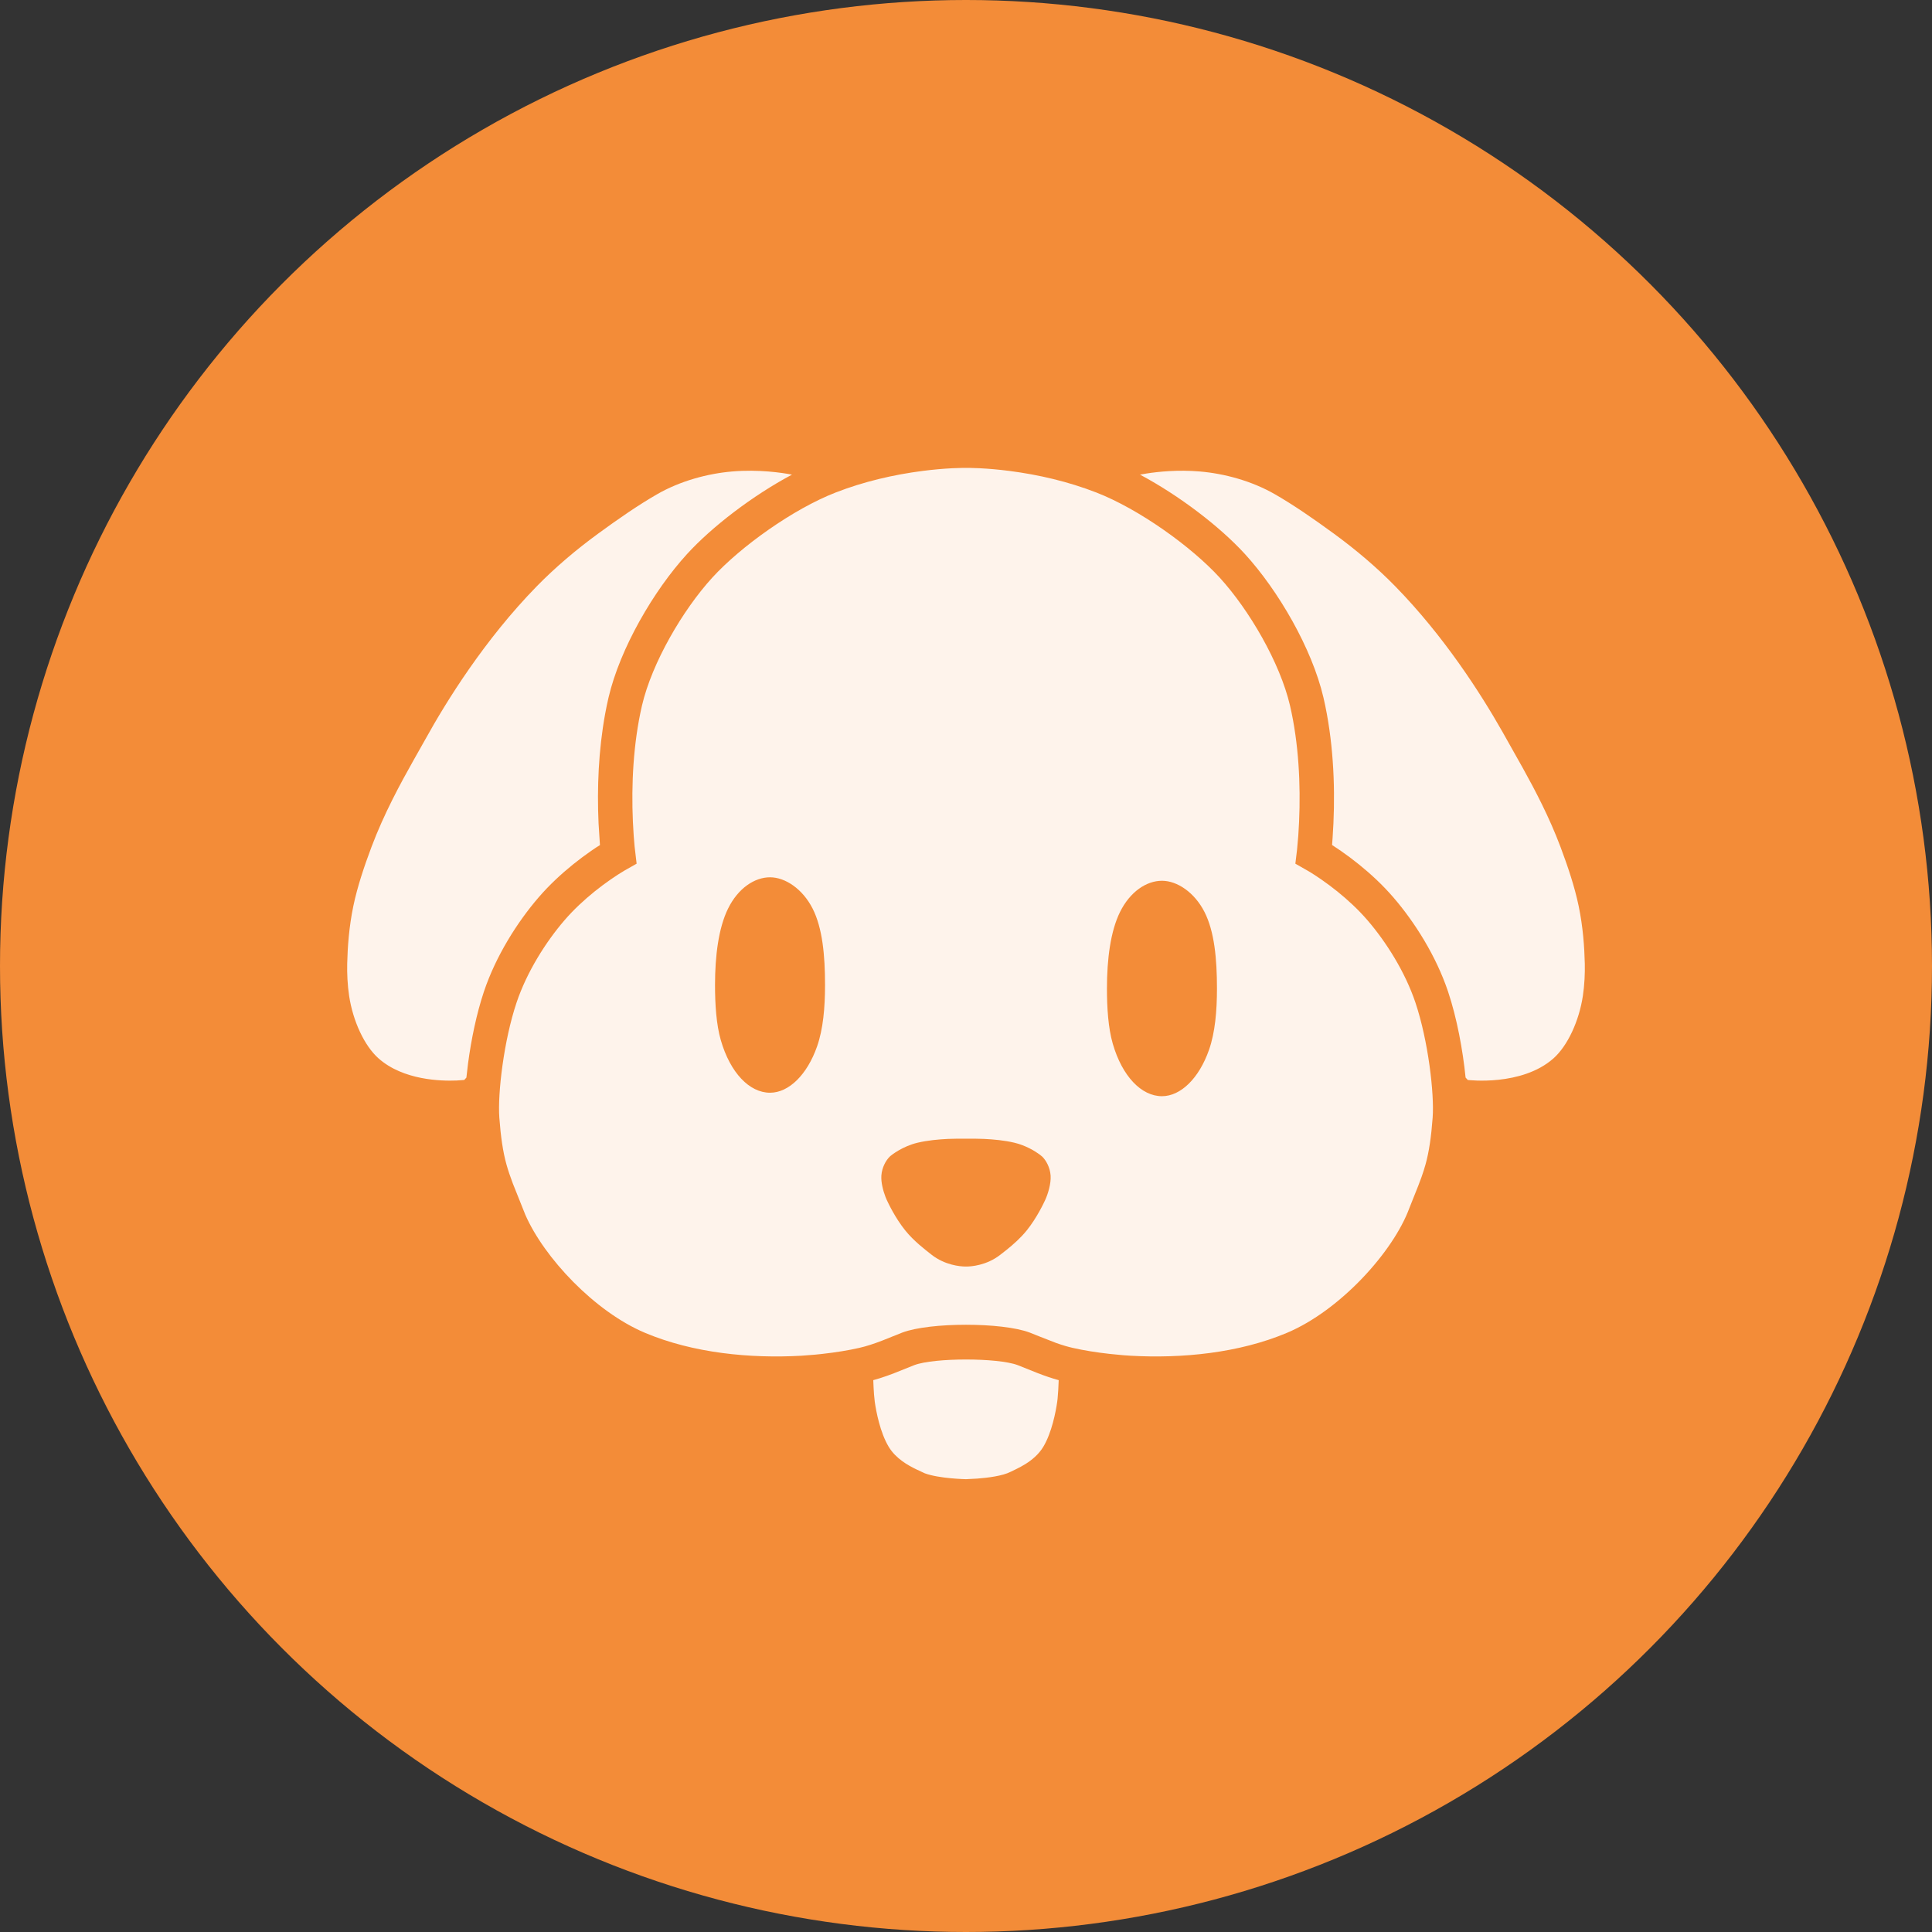
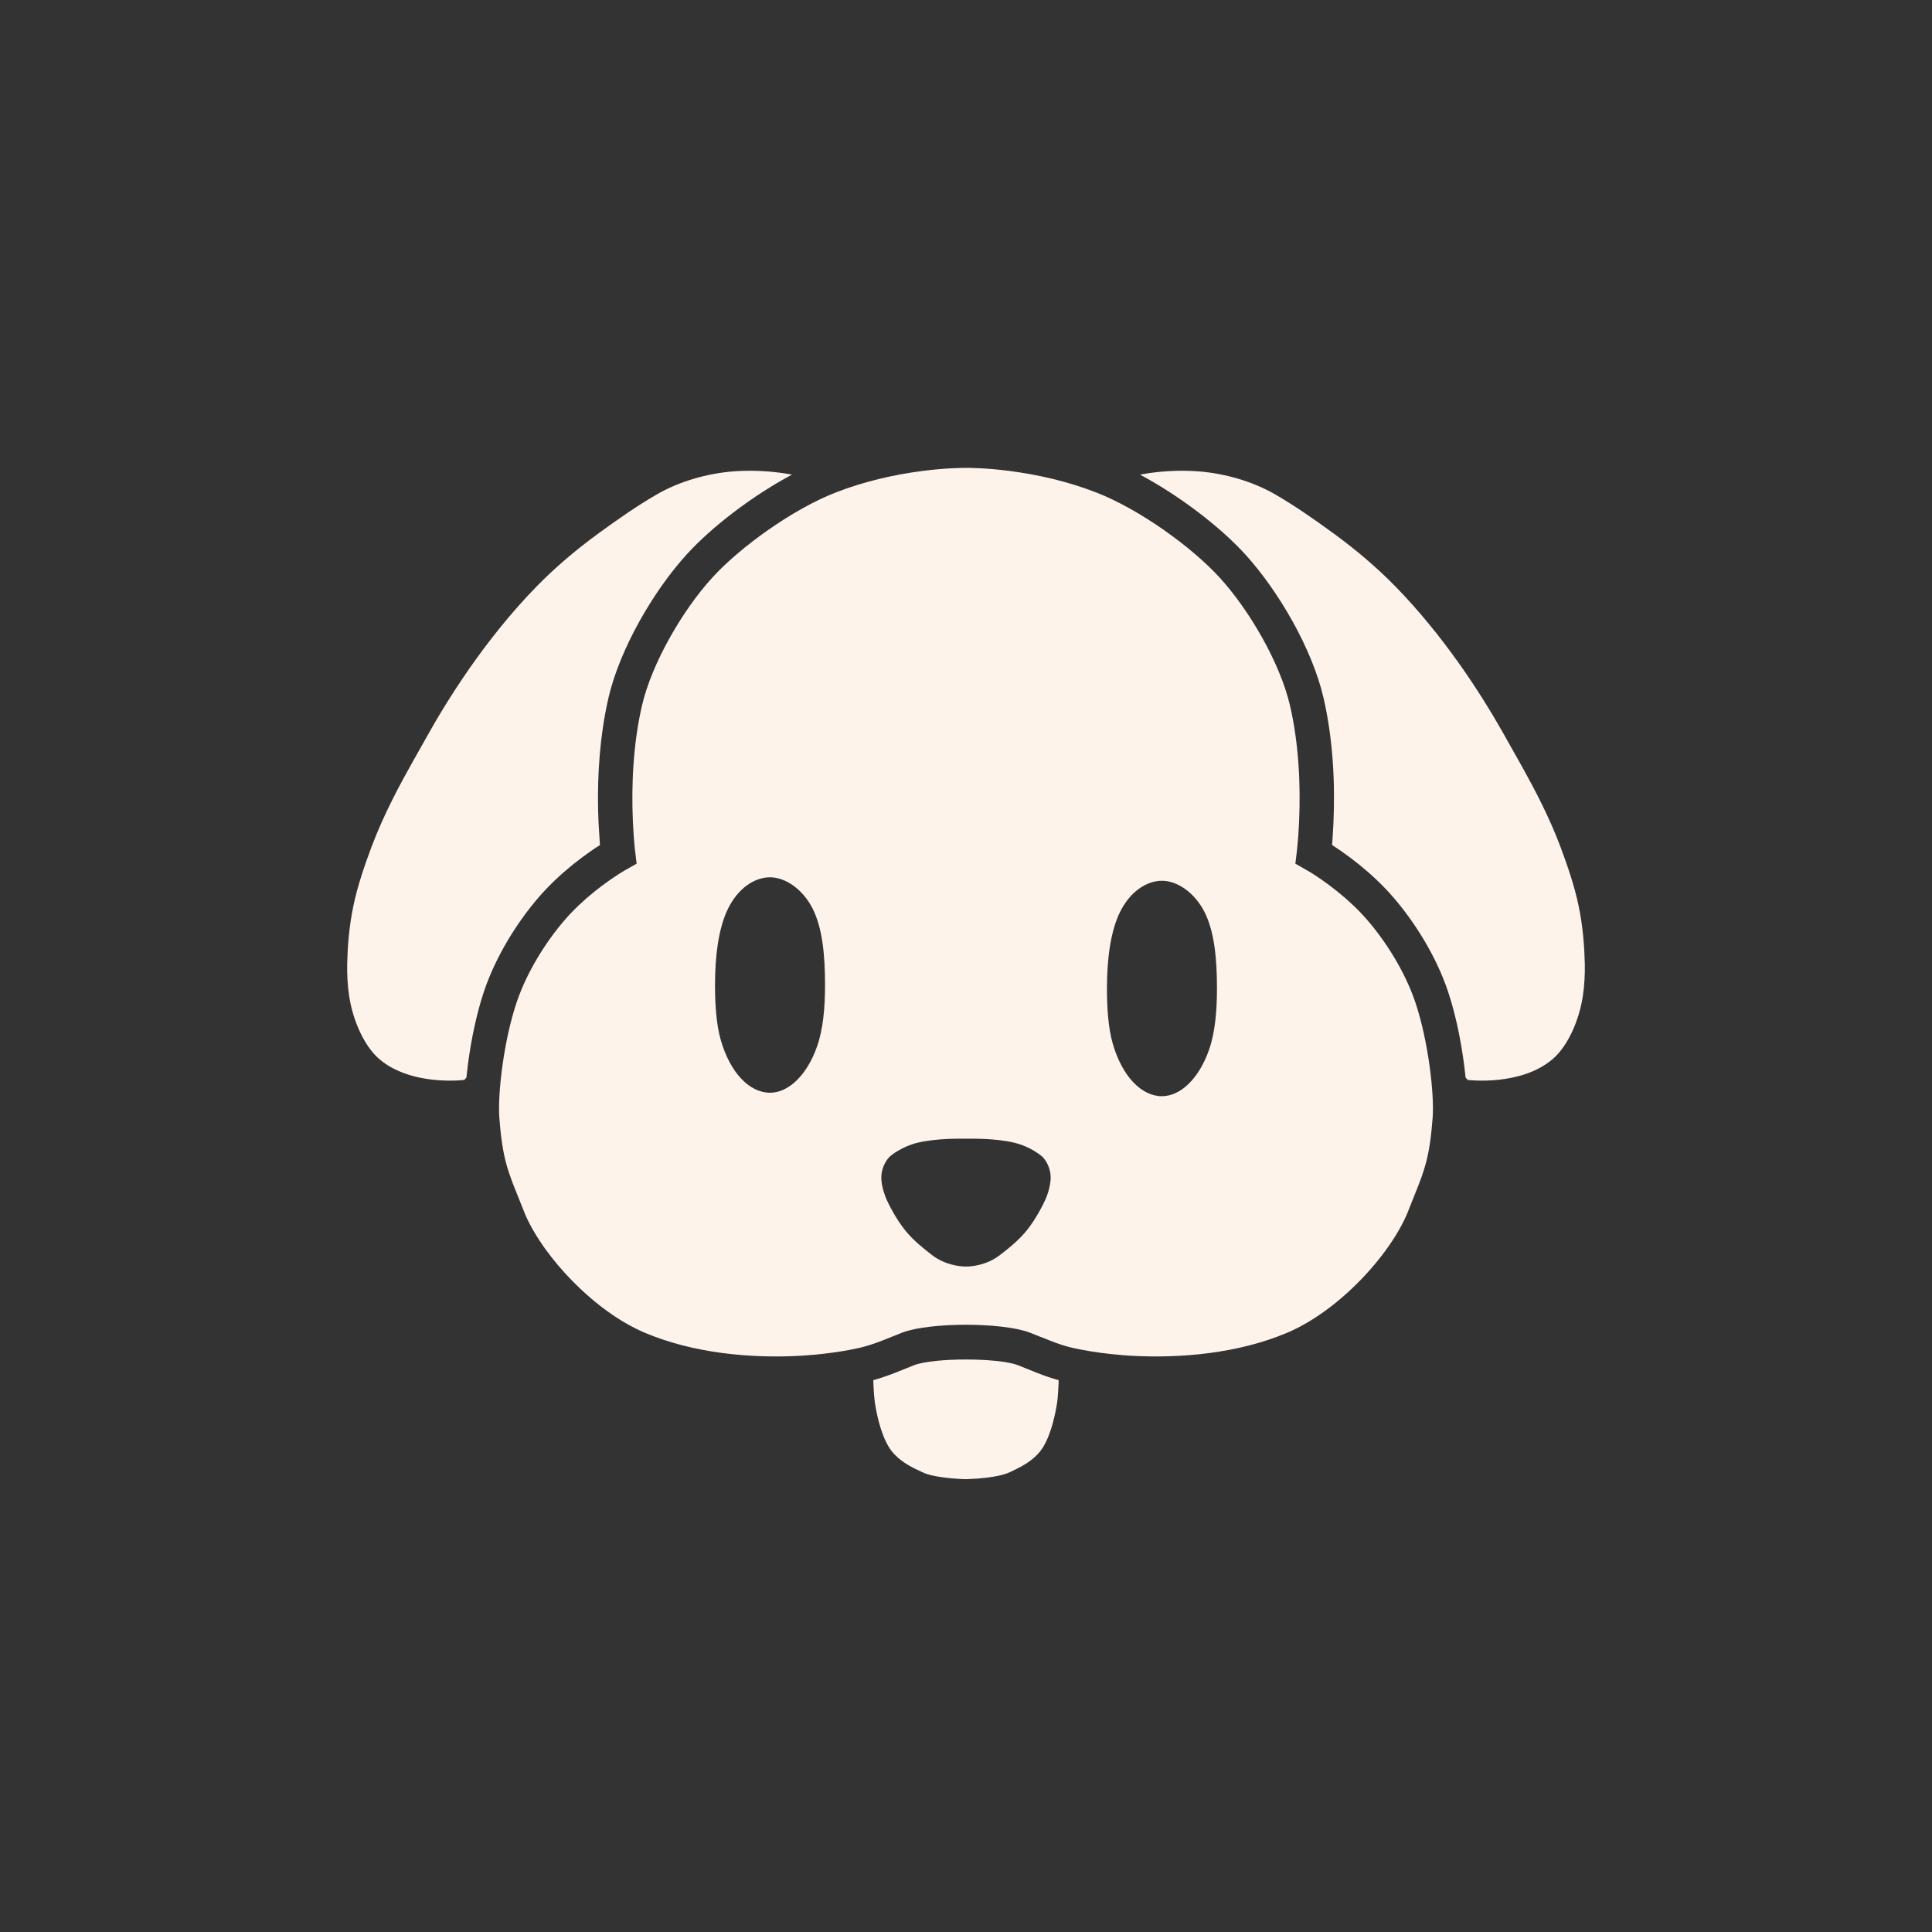
<svg xmlns="http://www.w3.org/2000/svg" width="128" height="128" viewBox="0 0 128 128" fill="none">
  <rect x="0" y="0" width="128" height="128" fill="#333333" stroke="none" />
-   <circle cx="64" cy="64" r="64" fill="#F38C38" />
  <path d="M63.761 31H64.26L64.903 31.022C65.501 31.052 66.16 31.109 66.864 31.199C68.817 31.45 70.777 31.909 72.623 32.625C75.465 33.728 78.935 36.22 80.805 38.266C82.765 40.412 84.803 43.906 85.466 46.743C85.54 47.063 85.608 47.391 85.669 47.726C86.126 50.233 86.187 52.927 86.014 55.377L85.932 56.301L85.821 57.221L86.749 57.751L86.855 57.816C87.06 57.943 87.291 58.095 87.541 58.268C88.257 58.765 88.974 59.335 89.638 59.964C89.983 60.291 90.305 60.627 90.599 60.968C91.833 62.4 93.097 64.398 93.778 66.431C94.621 68.943 95.034 72.45 94.917 74.045C94.823 75.322 94.677 76.311 94.448 77.137C94.372 77.409 94.285 77.683 94.184 77.97L93.956 78.578L93.372 80.043C92.306 82.938 88.782 86.823 85.262 88.305C82.085 89.643 78.315 90.014 74.898 89.82L74.422 89.787C74.137 89.764 73.832 89.735 73.512 89.699C72.651 89.603 71.816 89.47 71.063 89.299C70.72 89.221 70.364 89.114 69.97 88.974L68.871 88.546C68.591 88.433 68.317 88.323 68.22 88.286C66.39 87.596 61.609 87.596 59.779 88.286L58.436 88.823C57.873 89.039 57.393 89.195 56.936 89.299C56.183 89.47 55.347 89.603 54.487 89.699L54.019 89.748L53.101 89.82C49.684 90.014 45.914 89.643 42.737 88.305C39.393 86.897 36.045 83.32 34.805 80.484L33.978 78.413C33.804 77.957 33.665 77.546 33.551 77.137C33.322 76.311 33.176 75.322 33.082 74.045C32.965 72.45 33.377 68.943 34.221 66.431C34.902 64.398 36.166 62.4 37.4 60.968C37.694 60.627 38.016 60.291 38.361 59.964C39.025 59.335 39.742 58.765 40.458 58.268L40.93 57.951L41.379 57.674L42.178 57.221L42.043 56.072L41.985 55.377C41.812 52.927 41.873 50.233 42.33 47.726C42.391 47.391 42.459 47.063 42.533 46.743C43.196 43.906 45.234 40.412 47.194 38.266C49.064 36.22 52.534 33.728 55.377 32.625C57.222 31.909 59.182 31.45 61.135 31.199C61.839 31.109 62.498 31.052 63.096 31.022L63.761 31ZM64.546 75.44H63.453L62.807 75.456C62.201 75.484 61.454 75.551 60.792 75.708C59.821 75.938 59.076 76.502 58.941 76.636C58.701 76.874 58.432 77.333 58.393 77.885C58.361 78.336 58.513 78.899 58.66 79.282L58.745 79.488C58.85 79.716 59.307 80.688 59.976 81.52C60.55 82.234 61.319 82.812 61.709 83.121C62.608 83.83 63.626 83.904 63.917 83.91L64.054 83.911C64.304 83.909 65.36 83.854 66.29 83.118L66.704 82.793C67.104 82.471 67.613 82.03 68.023 81.52C68.692 80.688 69.149 79.716 69.253 79.488C69.418 79.129 69.644 78.426 69.606 77.885C69.567 77.333 69.298 76.874 69.058 76.636L68.882 76.492C68.58 76.268 67.962 75.887 67.207 75.708C66.546 75.551 65.799 75.484 65.192 75.456L64.546 75.44ZM76.983 58.353C75.953 58.353 74.866 59.081 74.203 60.425C73.57 61.709 73.338 63.564 73.338 65.489C73.338 66.766 73.423 68.109 73.723 69.145C74.348 71.31 75.622 72.626 76.983 72.626C78.232 72.626 79.443 71.433 80.1 69.557C80.502 68.41 80.627 66.985 80.627 65.489C80.627 63.526 80.458 61.715 79.803 60.425C79.143 59.125 77.993 58.353 76.983 58.353ZM51.016 58.123C49.987 58.123 48.9 58.851 48.237 60.194C47.604 61.478 47.372 63.334 47.372 65.259C47.372 66.536 47.456 67.879 47.756 68.915C48.382 71.08 49.655 72.396 51.016 72.396C52.265 72.396 53.477 71.203 54.134 69.327C54.535 68.18 54.661 66.755 54.661 65.259C54.661 63.296 54.492 61.485 53.837 60.194C53.177 58.895 52.026 58.123 51.016 58.123ZM48.517 31.236C50.281 31.087 51.818 31.321 52.47 31.446C49.85 32.842 47.171 34.898 45.521 36.704C43.313 39.12 41.079 42.953 40.317 46.214C40.233 46.571 40.158 46.937 40.09 47.309C39.654 49.696 39.55 52.197 39.656 54.545L39.748 55.991L39.496 56.148C39.414 56.202 39.307 56.274 39.169 56.37C38.363 56.929 37.558 57.57 36.803 58.285C36.404 58.663 36.029 59.054 35.683 59.456C34.27 61.095 32.855 63.333 32.063 65.691C31.575 67.147 31.219 68.871 31.009 70.459L30.9 71.393L30.758 71.55L30.265 71.586C29.212 71.631 26.712 71.567 25.081 70.122C24.14 69.288 23.386 67.654 23.132 65.988C23.022 65.269 22.988 64.482 23.003 63.846C23.029 62.757 23.119 61.421 23.411 60.022C23.679 58.735 24.131 57.396 24.611 56.116C25.437 53.916 26.537 51.897 27.401 50.363L28.169 49.002C29.588 46.436 32.11 42.377 35.56 38.845C36.8 37.577 38.189 36.406 39.628 35.354C40.94 34.395 42.276 33.469 43.528 32.749C45.078 31.857 46.895 31.373 48.517 31.236ZM79.483 31.236C81.105 31.373 82.922 31.857 84.472 32.749C85.724 33.469 87.06 34.395 88.372 35.354C89.811 36.406 91.201 37.577 92.44 38.845C95.66 42.141 98.072 45.897 99.533 48.47L100.895 50.892C101.704 52.348 102.655 54.161 103.389 56.116C103.869 57.396 104.321 58.735 104.589 60.022C104.881 61.421 104.971 62.757 104.997 63.846C105.012 64.482 104.978 65.269 104.868 65.988C104.614 67.654 103.859 69.288 102.919 70.122C100.808 71.991 97.242 71.55 97.242 71.55L97.099 71.391C96.917 69.571 96.521 67.437 95.936 65.691C95.144 63.333 93.729 61.095 92.316 59.456C91.97 59.054 91.595 58.663 91.196 58.285C90.441 57.57 89.636 56.929 88.831 56.37L88.253 55.983L88.286 55.541C88.472 52.913 88.407 50.037 87.909 47.309C87.841 46.937 87.766 46.571 87.682 46.214C86.92 42.953 84.686 39.12 82.478 36.704C80.828 34.898 78.149 32.843 75.529 31.446L75.969 31.37C76.748 31.249 78.039 31.114 79.483 31.236ZM67.424 90.443L68.752 90.974C69.249 91.165 69.701 91.319 70.142 91.439L70.111 92.104C70.099 92.31 70.085 92.496 70.069 92.656L70.043 92.874C69.952 93.515 69.687 94.915 69.12 95.856C68.514 96.861 67.341 97.311 66.951 97.513C66.42 97.788 65.425 97.909 64.738 97.961L63.999 98C63.999 98 62.219 97.965 61.267 97.609L60.687 97.338C60.165 97.084 59.351 96.638 58.88 95.856C58.312 94.915 58.047 93.515 57.956 92.874L57.907 92.397C57.886 92.12 57.87 91.792 57.857 91.439C58.151 91.359 58.45 91.264 58.764 91.153L59.247 90.974C59.527 90.866 60.417 90.502 60.575 90.443C61.891 89.946 66.108 89.946 67.424 90.443Z" fill="#FEF3EB" />
</svg>